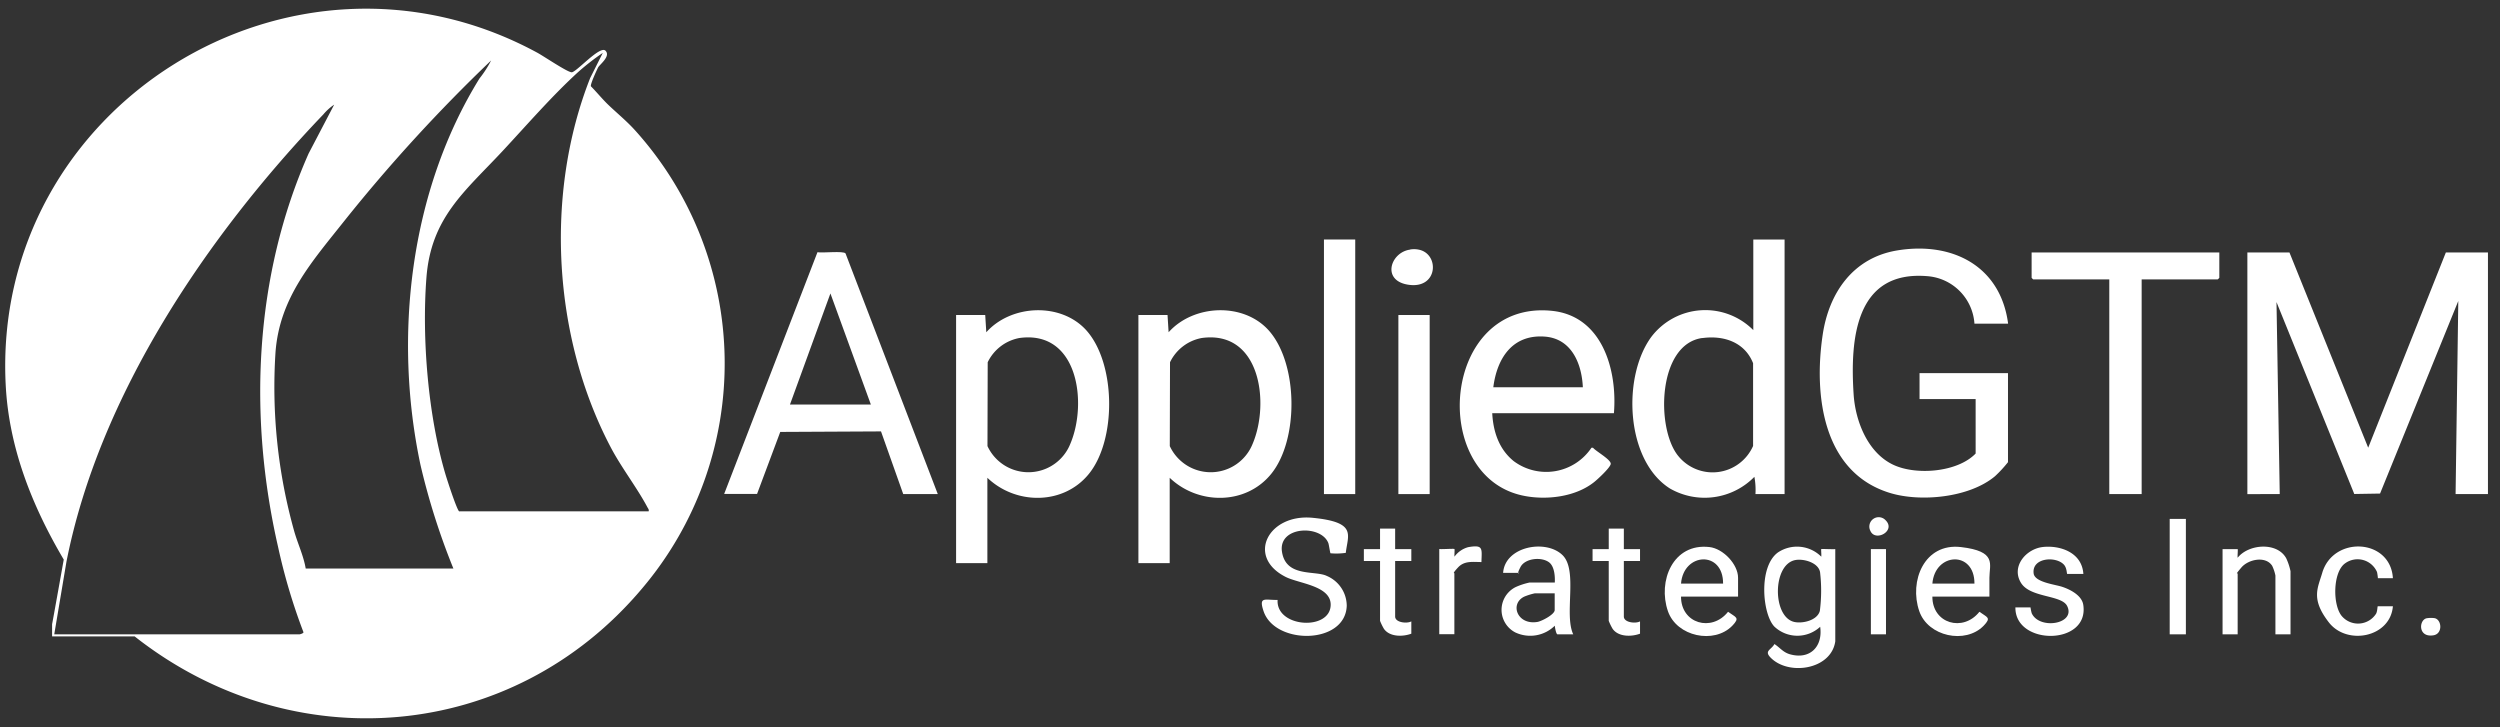
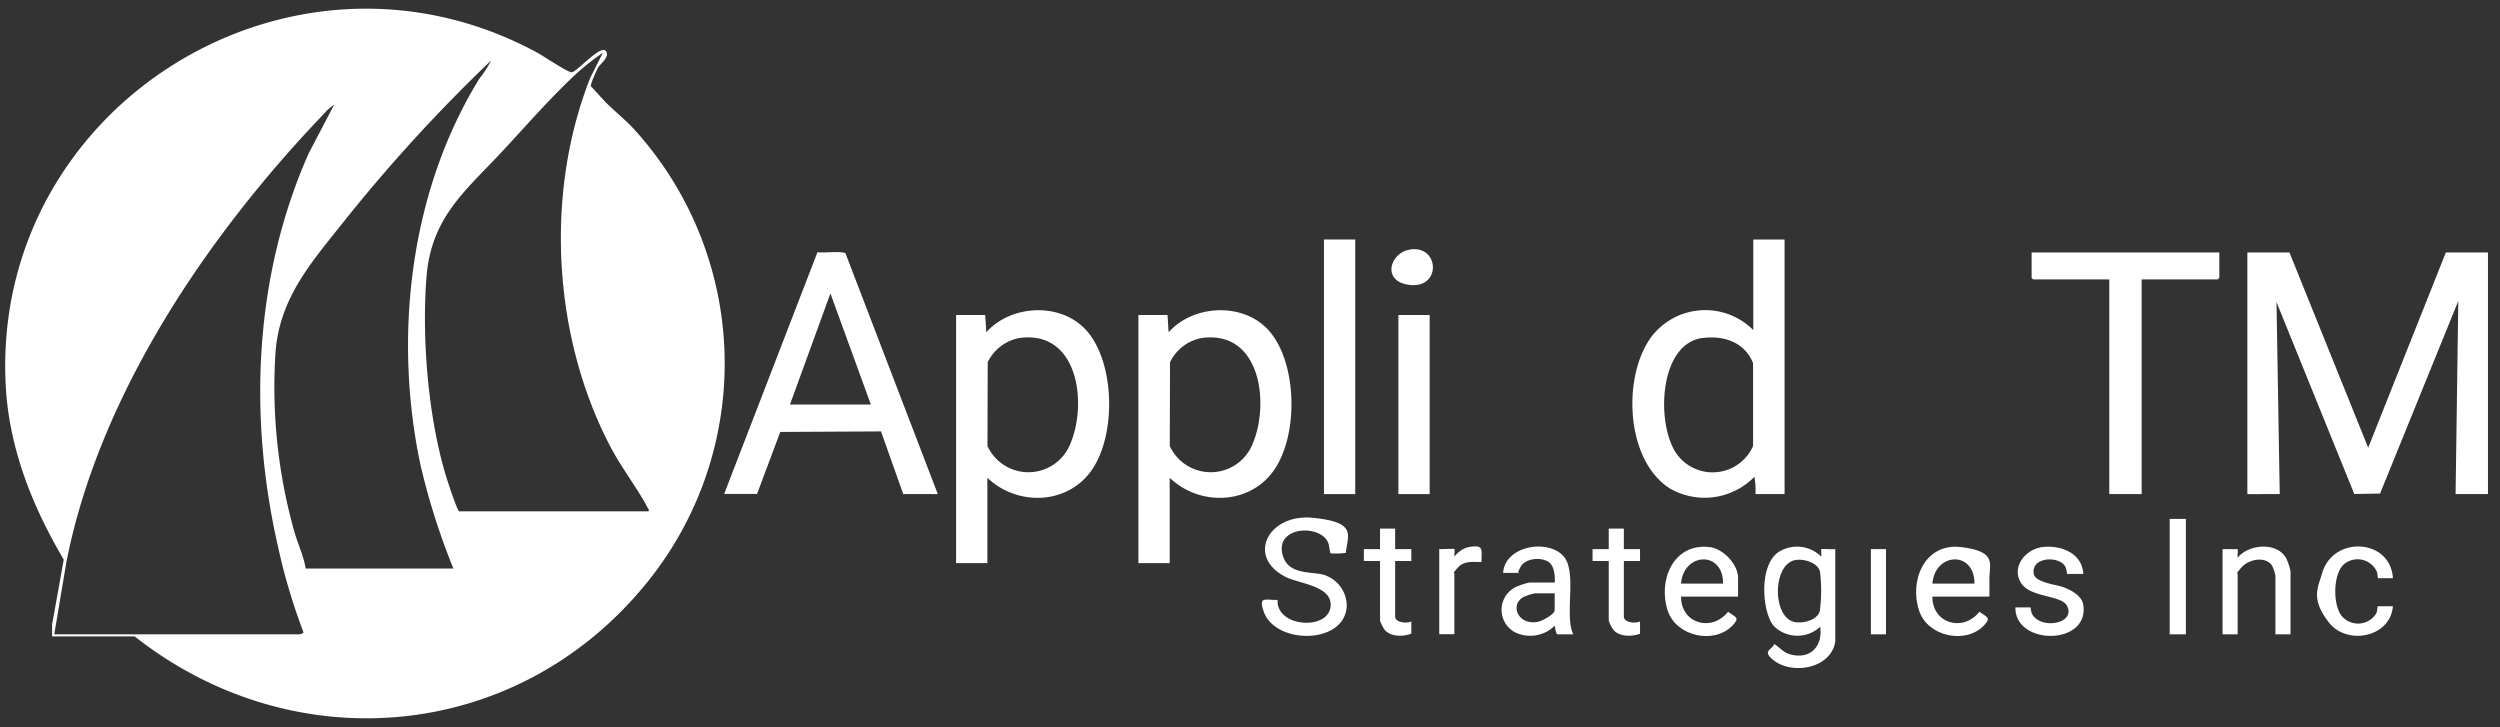
<svg xmlns="http://www.w3.org/2000/svg" width="478" height="139" viewBox="0 0 478 139">
  <rect x="0" y="0" width="478" height="139" fill="#333333" stroke="none" />
  <defs>
    <clipPath id="b">
      <rect width="478" height="139" />
    </clipPath>
  </defs>
  <g id="a" clip-path="url(#b)">
    <g transform="translate(-26.56 -69.381)">
      <path d="M36.52,191.077v-2.351c.021,0,2.228-12.355,2.228-12.355-6.043-10.23-10.5-21.389-11.1-33.455C24.97,89.7,82.268,53.956,129.275,79.449c1.2.639,5.713,3.713,6.58,3.754s5.425-5.2,6.477-4.125-1.134,2.64-1.423,3.218-1.526,3.238-1.361,3.589c1.052,1.073,2.021,2.248,3.073,3.3,1.774,1.733,3.671,3.238,5.383,5.136a66.528,66.528,0,0,1,1.341,87.557c-24.813,29.5-66.89,32.94-97.045,9.179H36.52Zm77.863-23.926h36.2c.083-.33-.062-.474-.206-.722-2.042-3.857-5.033-7.652-7.116-11.654C132.245,133.737,130.7,106.387,139.4,84.3l2.413-4.806a45.474,45.474,0,0,0-4.765,3.713c-4.991,4.558-9.8,10.127-14.418,15.078-7.24,7.755-13.675,12.726-14.541,24.235-.887,11.592.33,26.319,3.61,37.436.268.928,2.248,7.075,2.681,7.219Zm-1.134,10.932a132.323,132.323,0,0,1-6.291-19.8c-5.218-24.545-2.042-52.369,11.282-73.9a20.907,20.907,0,0,0,2.228-3.445,310.126,310.126,0,0,0-28.031,30.629c-6.25,7.879-12.417,14.706-13.2,25.164a102.073,102.073,0,0,0,3.61,34.342c.681,2.351,1.753,4.579,2.166,7.013h28.237ZM36.933,190.664H83.856c.041,0,.887-.206.7-.474a112.963,112.963,0,0,1-4.826-16.233c-5.713-24.937-4.579-51.709,5.837-75.223l4.888-9.344a9.783,9.783,0,0,0-2.063,1.856C66.221,114.41,45.534,144.9,39.263,176.8Z" fill="#fff" />
      <path d="M2114.044,297l15.057,37.333L2143.951,297H2152v46.2h-6.188l.516-36.92L2131.37,343.1l-4.93.083-14.871-36.693.619,36.714H2106V297Z" transform="translate(-1649.743 -179.351)" fill="#fff" />
-       <path d="M1745.58,307.769h-6.394a9.763,9.763,0,0,0-8.972-9.075c-13.84-1.176-14.81,12.087-14.129,22.585.33,5.115,2.681,11.159,7.57,13.469,4.352,2.063,12.273,1.464,15.758-2.145V322.187h-10.725v-4.95H1745.6v17.016a23.586,23.586,0,0,1-2.475,2.681c-4.868,4.1-14.211,5.012-20.11,3.2-12.85-3.94-14.562-18.687-12.85-30.2,1.176-8.023,5.775-14.727,14.17-16.15,10.478-1.774,19.821,2.867,21.286,13.964Z" transform="translate(-1335.112 -176.507)" fill="#fff" />
      <path d="M1565.008,285v48.677h-5.569a13.536,13.536,0,0,0-.206-3.3,13.314,13.314,0,0,1-16.15,2.228c-8.519-5.4-9.137-21.451-3.527-29.021a12.946,12.946,0,0,1,19.471-1.258V285Zm-15.717,18.831c-8.539,1.155-8.91,17.181-4.661,22.5a8.456,8.456,0,0,0,14.356-1.856v-15.82c-1.588-4.022-5.61-5.363-9.694-4.806Z" transform="translate(-1197.236 -169.826)" fill="#fff" />
      <path d="M1083.982,382.634v16.294H1078v-47.44h5.569l.206,3.3c4.765-5.342,14.335-5.775,19.182-.309,5.61,6.353,5.734,20.894.413,27.412-4.868,5.982-13.964,5.92-19.388.722Zm6.146-26.752a8.438,8.438,0,0,0-6.085,4.641L1084,376.55a8.627,8.627,0,0,0,15.841-.433C1103.143,368.341,1101.349,354.356,1090.128,355.882Z" transform="translate(-833.777 -221.878)" fill="#fff" />
      <path d="M914.981,382.634v16.294H909v-47.44h5.569l.206,3.3c4.765-5.342,14.335-5.775,19.182-.309,5.61,6.353,5.734,20.894.413,27.412-4.868,5.982-13.964,5.92-19.388.722Zm6.147-26.752a8.439,8.439,0,0,0-6.085,4.641L915,376.55a8.627,8.627,0,0,0,15.841-.433C934.143,368.341,932.349,354.356,921.128,355.882Z" transform="translate(-699.635 -221.878)" fill="#fff" />
      <path d="M734.839,342.956h-6.6l-4.249-11.984-19.265.1-4.435,11.86H694l17.841-46.223c.908.186,4.95-.289,5.363.227l17.635,46Zm-12.788-17.119-7.735-21.245-7.735,21.245Z" transform="translate(-528.981 -179.106)" fill="#fff" />
-       <path d="M1405.415,370.309h-23.307c.186,3.548,1.3,6.91,4.125,9.179a10.407,10.407,0,0,0,14.851-2.578h.289c.557.7,3.609,2.351,3.383,3.156s-2.558,2.929-3.073,3.341c-3.609,2.949-9.344,3.61-13.8,2.64-18.006-3.9-15.387-37.415,5.61-35.311,9.653.969,12.561,11.3,11.881,19.574Zm-5.981-4.95c-.206-4.558-2.186-9.344-7.322-9.694-6.167-.433-9.1,4.166-9.8,9.694Z" transform="translate(-1070.233 -221.927)" fill="#fff" />
      <path d="M1941.889,297v4.847a2.192,2.192,0,0,1-.309.309h-14.541V343.2h-6.188V302.156h-14.541a2.192,2.192,0,0,1-.309-.309V297Z" transform="translate(-1490.995 -179.351)" fill="#fff" />
      <rect width="5.982" height="48.677" transform="translate(279.699 115.174)" fill="#fff" />
      <rect width="5.982" height="34.239" transform="translate(293.931 129.612)" fill="#fff" />
      <path d="M1671.74,587.814c-.784,5.486-9.117,6.662-12.479,2.991-1.093-1.2.268-1.4.846-2.475,1.073.7,1.65,1.588,2.97,1.959,3.816,1.073,6.312-1.464,5.775-5.26a6.405,6.405,0,0,1-8.745-.021c-2.289-2.331-3.115-11.385.639-14.17a6.564,6.564,0,0,1,8.312.784c.062-.289-.062-1.382,0-1.444s2.269.062,2.681,0Zm-7.693-15.531c-4.331.887-4.352,10.849-.165,11.819,1.629.371,4.455-.309,4.909-2.125a30.333,30.333,0,0,0,.041-7.363C1668.543,572.757,1665.655,571.953,1664.047,572.283Z" transform="translate(-1294.274 -395.809)" fill="#fff" />
      <path d="M1205.521,549.556c-.083-.062-.289-1.568-.412-1.939-1.361-3.589-9.632-3.3-8.869,1.65s6.353,3.506,8.581,4.62a6.226,6.226,0,0,1,3.8,5.713c-.268,7.446-13.716,7.508-15.9,1.031-.99-2.929.309-2.1,2.681-2.166-.33,5.342,10.148,5.961,10.148.908,0-3.609-6.023-4.022-8.56-5.28-7.673-3.836-3.383-12.169,5.136-11.324s6.7,3.238,6.312,6.7a12.5,12.5,0,0,1-2.888.083Z" transform="translate(-924.564 -374.382)" fill="#fff" />
      <path d="M1428.323,586.422h-2.991c-.268,0-.495-1.341-.516-1.65a6.691,6.691,0,0,1-7.57,1.279,4.863,4.863,0,0,1,.083-8.663,13.134,13.134,0,0,1,2.64-.866h4.847c.062-1.155-.062-3.011-1.031-3.816-1.423-1.155-4.641-.866-5.528.846s-.186,1.114-.227,1.114h-3.094c.351-5.053,8.147-6.5,11.344-3.4,3.011,2.908.268,11.344,2.063,15.16Zm-3.506-7.838H1421a11.49,11.49,0,0,0-2.042.639c-2.805,1.382-1.32,5.487,2.558,4.826.8-.144,3.279-1.423,3.279-2.269v-3.2Z" transform="translate(-1100.978 -395.758)" fill="#fff" />
      <path d="M1579.972,579.332H1569.04c-.021,5.177,5.878,6.848,8.993,2.908,1.485,1.093,2.351,1.073.8,2.681-3.486,3.568-10.622,2.042-12.293-2.785-2-5.775.969-13.077,7.941-12.272,2.6.289,5.466,3.279,5.466,5.878v3.61Zm-2.888-2.475c.041-6.373-7.57-5.981-8.044,0Z" transform="translate(-1221.069 -395.887)" fill="#fff" />
      <path d="M1812.972,579.332H1802.04c-.021,5.177,5.878,6.848,8.993,2.908,1.485,1.093,2.351,1.073.8,2.681-3.486,3.568-10.622,2.042-12.293-2.785-2-5.775.969-13.077,7.941-12.272s5.466,3.279,5.466,5.878v3.61Zm-2.887-2.475c.041-6.373-7.57-5.981-8.044,0Z" transform="translate(-1406.011 -395.887)" fill="#fff" />
      <path d="M1903.992,574.951H1900.9c-.1,0-.041-1.114-.619-1.753-1.506-1.691-6.188-1.382-5.8,1.671.227,1.691,4.063,2.083,5.486,2.558s3.713,1.588,4,3.424c1.217,7.838-13.077,7.858-12.974.5h2.888a9.284,9.284,0,0,0,.227,1.114c1.464,3.238,8.539,2.083,6.765-1.4-1.093-2.125-7.033-1.526-8.807-4.393-1.939-3.135.969-6.518,4.187-6.868s7.467.99,7.735,5.156Z" transform="translate(-1479.087 -395.838)" fill="#fff" />
      <path d="M2095.994,586.473h-2.887V575.232a7.852,7.852,0,0,0-.619-1.856c-1.238-1.939-4.538-1.258-5.878.309s-.722,1.052-.722,1.134v11.654H2083V570.178h2.887c.083,0-.062,1.423,0,1.65,2.1-2.64,7.549-3.053,9.282.1a11.252,11.252,0,0,1,.825,2.475Z" transform="translate(-1631.487 -395.809)" fill="#fff" />
      <path d="M2185.1,575.644h-2.888a9.234,9.234,0,0,0-.165-1.176,4.051,4.051,0,0,0-6.105-1.671c-2.393,1.691-2.413,8.127-.557,10.169a4.087,4.087,0,0,0,6.477-.536c.268-.474.248-1.423.33-1.423h2.888c-.495,5.961-8.787,7.549-12.252,3.073s-2.124-6.518-1.258-9.467c2.1-7.136,13.056-6.6,13.51,1.031Z" transform="translate(-1700.998 -395.705)" fill="#fff" />
      <path d="M1292.981,553v3.919h3.094v2.269h-3.094V569.81c0,1.155,2.248,1.4,3.094.928v2.351c-1.588.6-4.125.66-5.239-.928a10.212,10.212,0,0,1-.742-1.526V559.188H1287v-2.269h3.094V553Z" transform="translate(-999.669 -382.549)" fill="#fff" />
      <path d="M1504.981,553v3.919h3.094v2.269h-3.094V569.81c0,1.155,2.248,1.4,3.094.928v2.351c-1.588.6-4.125.66-5.239-.928a10.238,10.238,0,0,1-.743-1.526V559.188H1499v-2.269h3.094V553Z" transform="translate(-1167.942 -382.549)" fill="#fff" />
      <rect width="3.094" height="22.07" transform="translate(441.406 168.595)" fill="#fff" />
      <path d="M1359.808,569.995c.062.062-.041,1.176,0,1.444a4.8,4.8,0,0,1,2.619-1.815c2.949-.516,2.6.268,2.537,2.846-1.609,0-3.238-.289-4.455,1.011s-.722,1.073-.722,1.134v11.654H1356.9V569.974c.433.083,2.785-.1,2.888,0Z" transform="translate(-1055.152 -395.625)" fill="#fff" />
      <rect width="2.888" height="16.294" transform="translate(384.272 174.37)" fill="#fff" />
      <path d="M1316.128,294.031a4.332,4.332,0,0,1,1.547,0c4.084.681,3.9,7.4-1.609,6.765s-3.733-6.229.062-6.745Z" transform="translate(-1019.97 -176.94)" fill="#fff" />
-       <path d="M2268,635.879a5.251,5.251,0,0,1,1.609-.041c1.4.268,1.609,2.991-.206,3.279-2.949.474-2.805-2.826-1.382-3.238Z" transform="translate(-1777.565 -448.267)" fill="#fff" />
-       <path d="M1758.665,543.187c2.021,2.021-2,4.208-2.929,2A1.789,1.789,0,0,1,1758.665,543.187Z" transform="translate(-1371.567 -374.324)" fill="#fff" />
    </g>
  </g>
</svg>